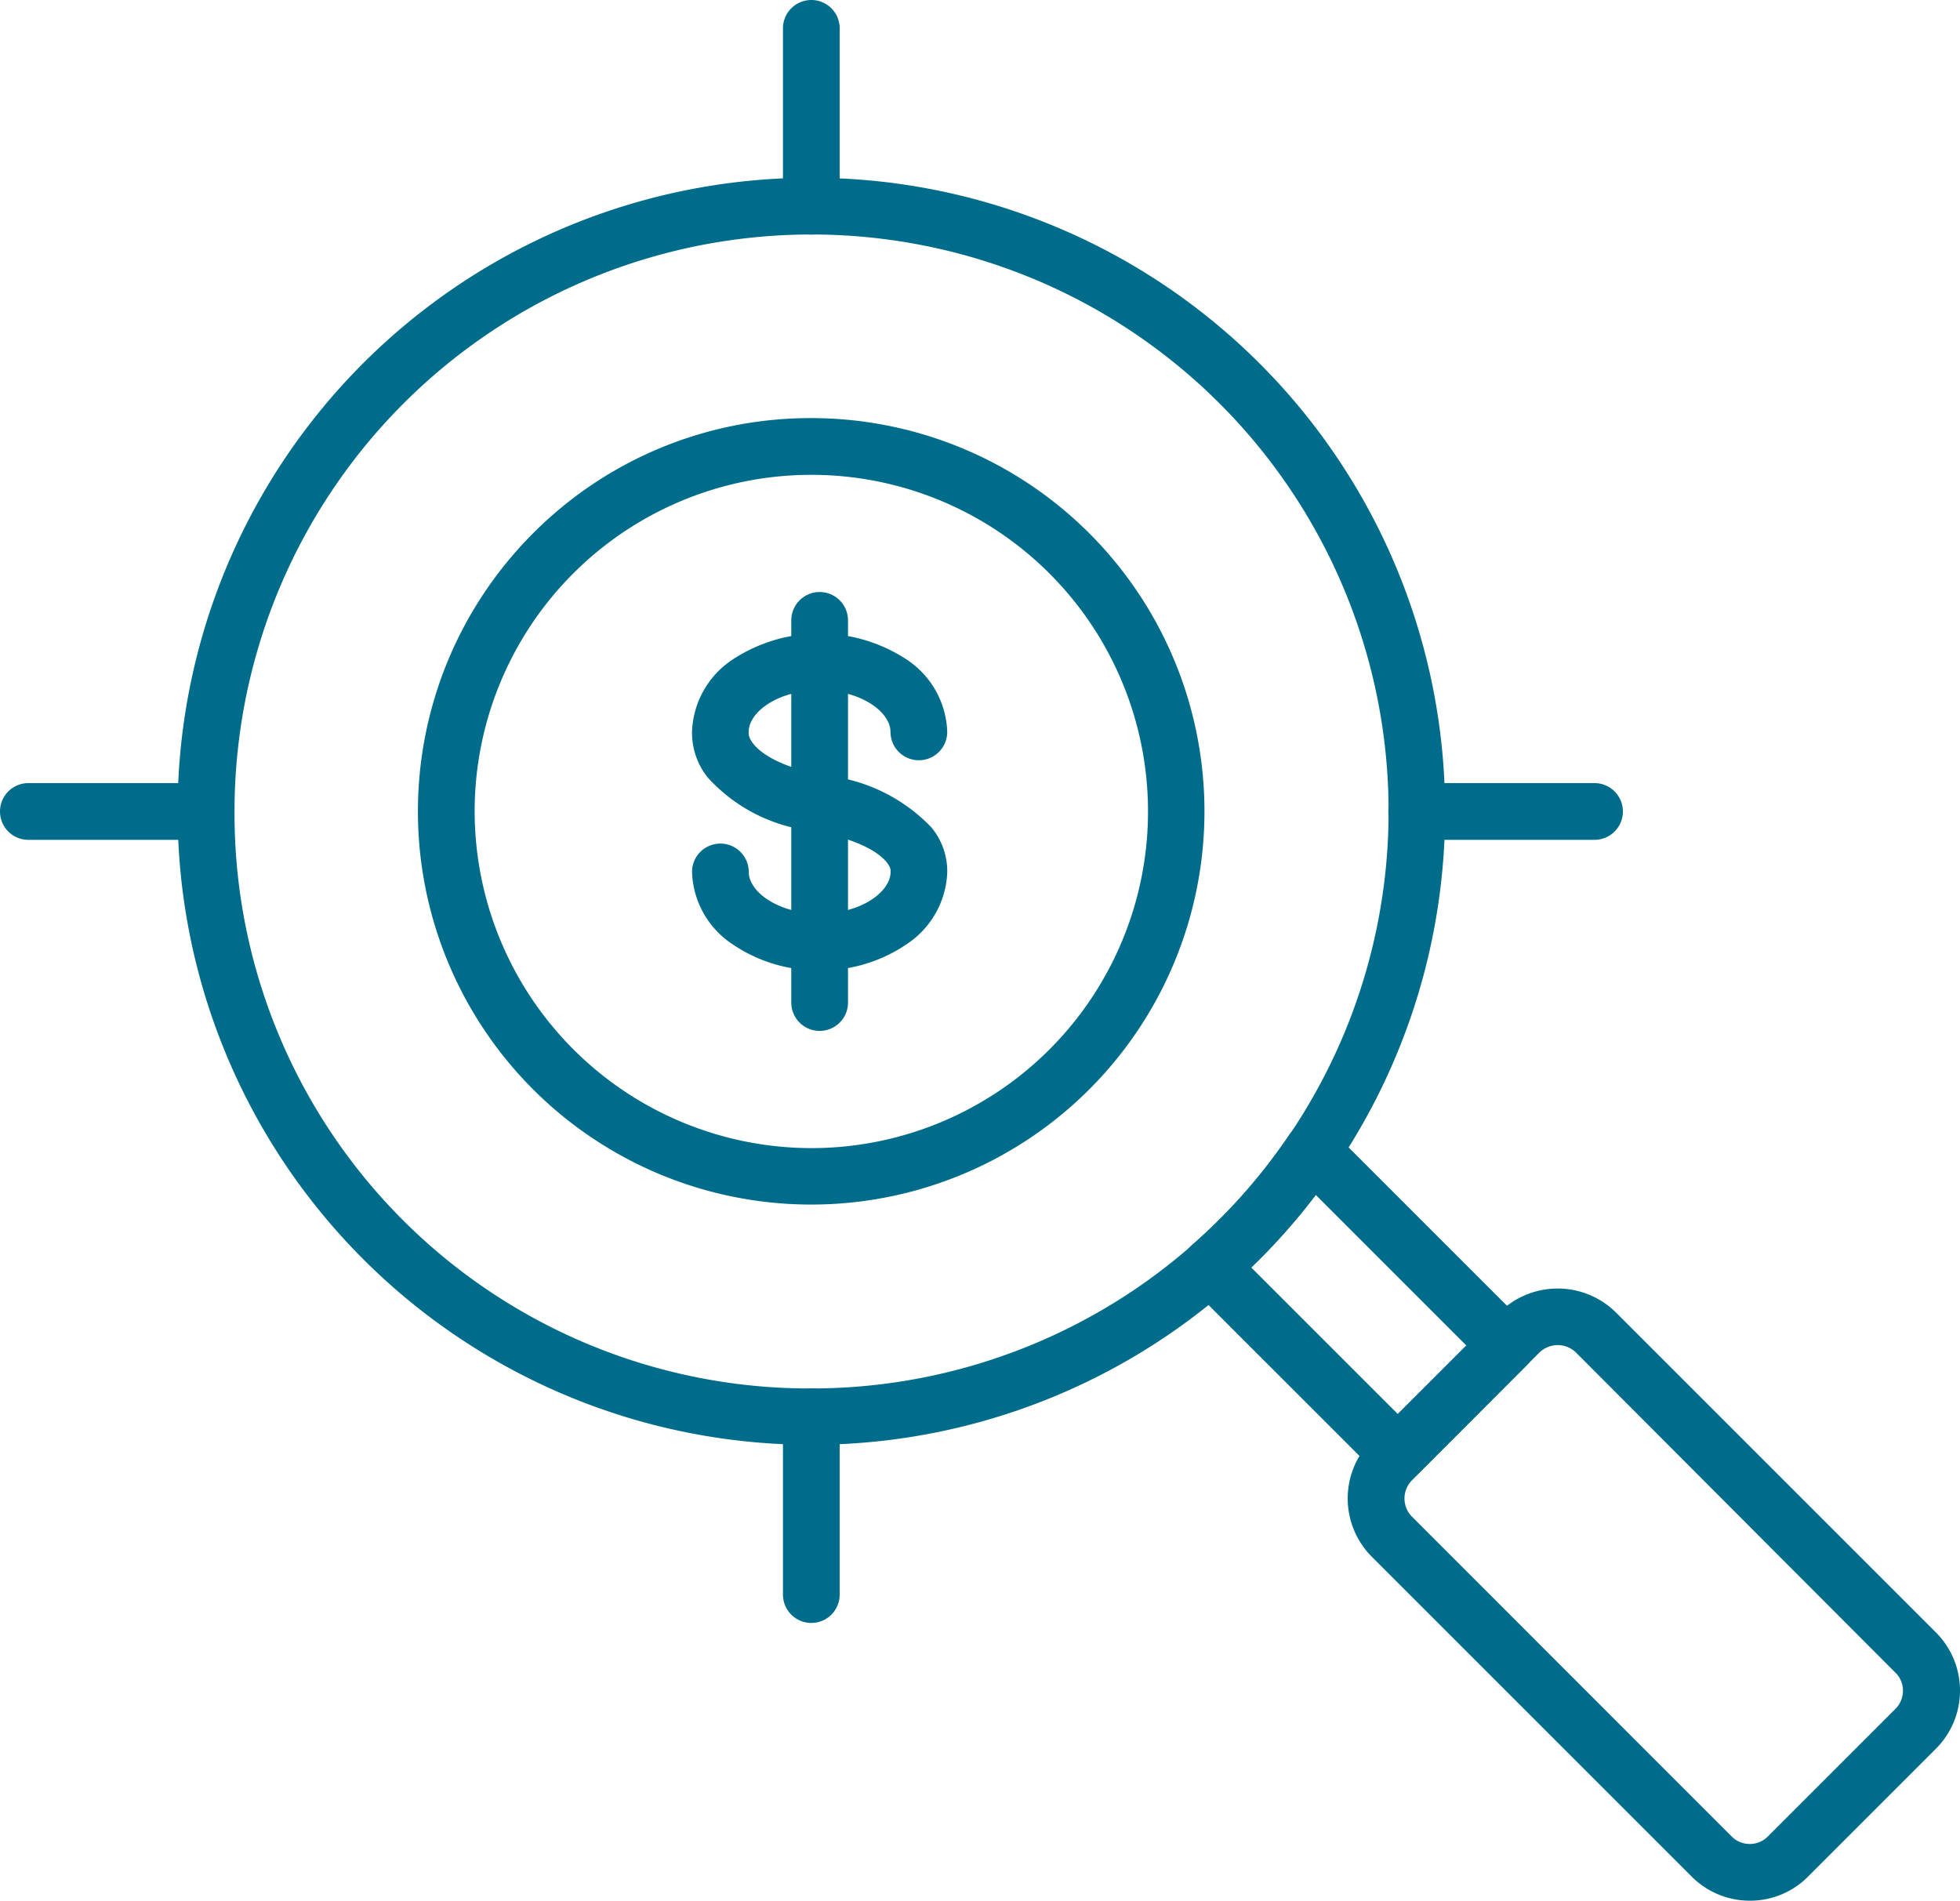
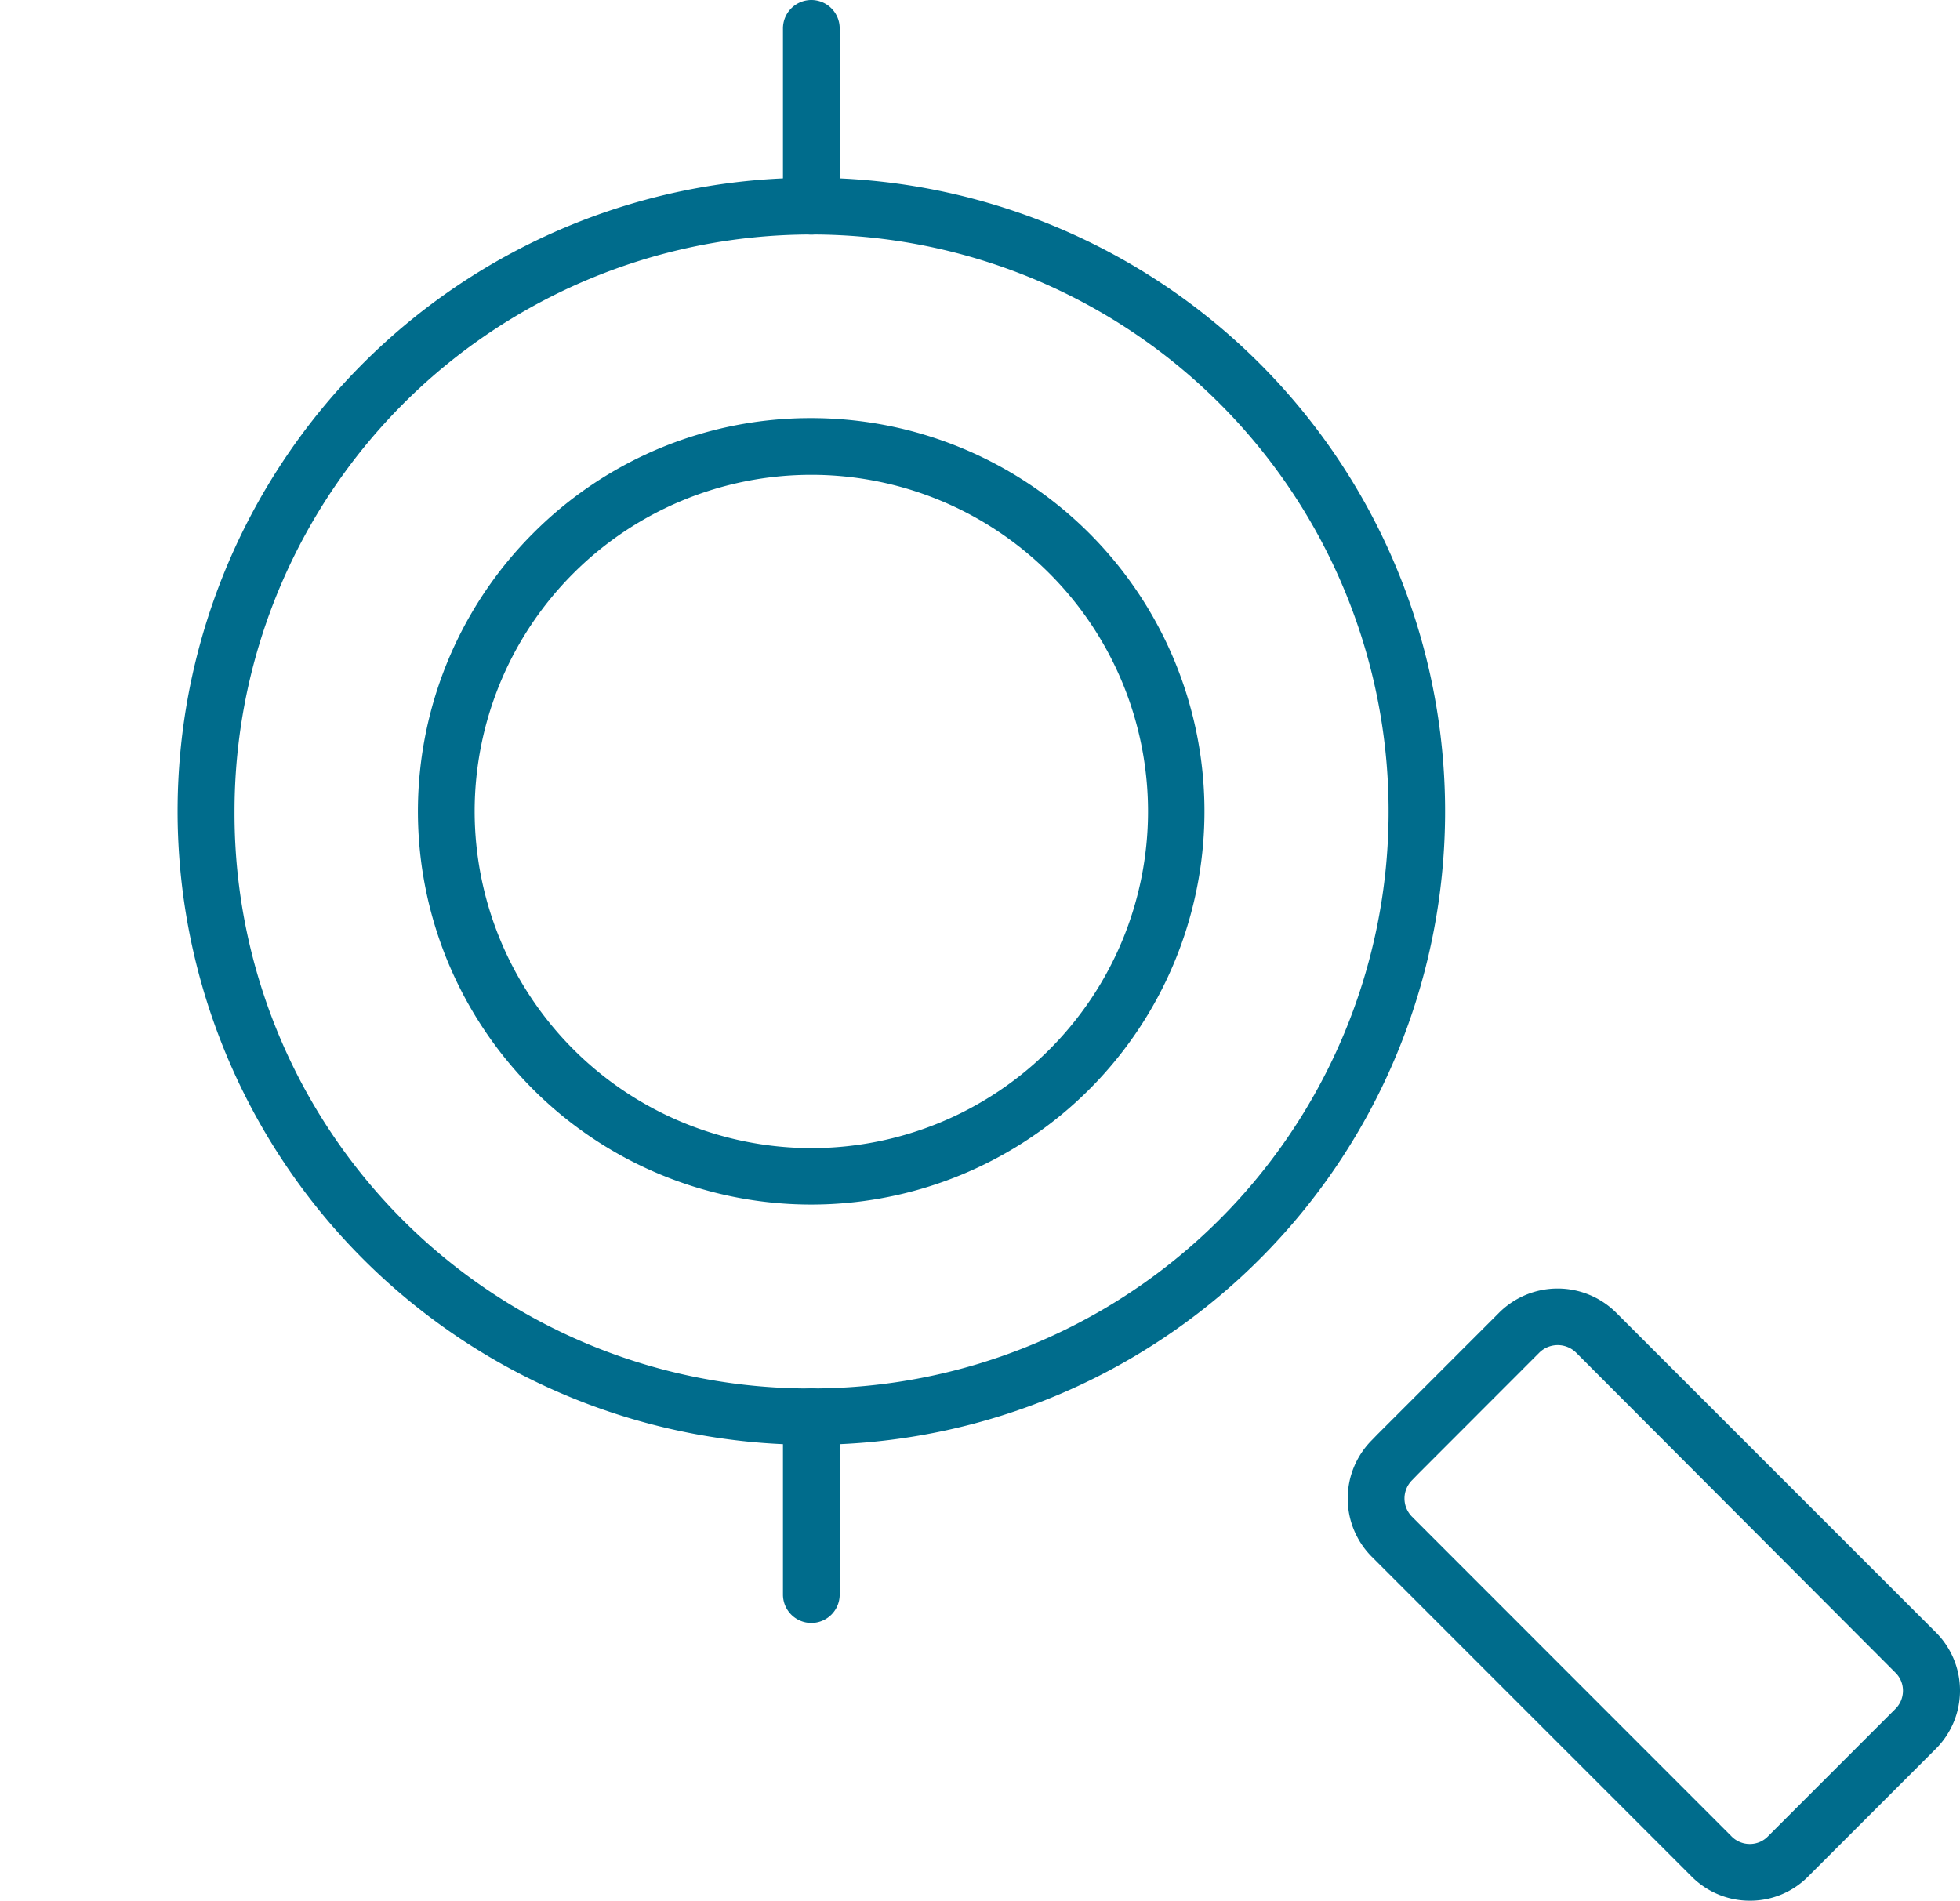
<svg xmlns="http://www.w3.org/2000/svg" width="69.101" height="67.017" viewBox="0 0 69.101 67.017">
  <g id="investment-focus-icon" transform="translate(1 1)">
    <g id="Group_1351" data-name="Group 1351">
      <path id="Path_92036" data-name="Path 92036" d="M76.646,81.311a2.889,2.889,0,0,1-2.056-.852L63.317,69.186a2.91,2.91,0,0,1-.007-4.107l.2-.207.013-.013,4.29-4.29,0,0a2.924,2.924,0,0,1,4.107,0l0,0L83.2,71.849a2.9,2.9,0,0,1,0,4.107l-4.5,4.5A2.869,2.869,0,0,1,76.646,81.311Zm-11.7-15.044-.2.206-.013.013a.91.91,0,0,0,0,1.286L76,79.045a.9.9,0,0,0,.642.266.883.883,0,0,0,.633-.263l0,0,4.5-4.5a.9.9,0,0,0,.266-.644.884.884,0,0,0-.263-.63l0,0L70.514,61.984a.924.924,0,0,0-1.29,0Z" transform="translate(-15.951 -15.294)" fill="#006c8c" />
-       <path id="Path_92037" data-name="Path 92037" d="M62.39,64.73a1,1,0,0,1-.707-.293l-6.61-6.61a1,1,0,0,1,.05-1.461A20.075,20.075,0,0,0,58.55,52.49a1,1,0,0,1,1.535-.147l6.846,6.846a1,1,0,0,1,0,1.414L63.1,64.437A1,1,0,0,1,62.39,64.73Zm-5.164-7.579,5.164,5.164L64.809,59.9,59.5,54.59A22.077,22.077,0,0,1,57.226,57.151Z" transform="translate(-14.111 -13.458)" fill="#006c8c" />
      <path id="Line_930" data-name="Line 930" d="M0,7.271a1,1,0,0,1-1-1V0A1,1,0,0,1,0-1,1,1,0,0,1,1,0V6.271A1,1,0,0,1,0,7.271Z" transform="translate(27.604 48.953)" fill="#006c8c" />
      <path id="Line_931" data-name="Line 931" d="M0,7.271a1,1,0,0,1-1-1V0A1,1,0,0,1,0-1,1,1,0,0,1,1,0V6.271A1,1,0,0,1,0,7.271Z" transform="translate(27.604)" fill="#006c8c" />
      <path id="Path_92038" data-name="Path 92038" d="M33.24,19.38a13.865,13.865,0,1,1-9.809,4.061A13.792,13.792,0,0,1,33.24,19.38Zm0,25.74A11.87,11.87,0,1,0,21.37,33.25,11.887,11.887,0,0,0,33.24,45.12Z" transform="translate(-5.636 -5.638)" fill="#006c8c" />
-       <path id="Line_932" data-name="Line 932" d="M6.269,1H0A1,1,0,0,1-1,0,1,1,0,0,1,0-1H6.269a1,1,0,0,1,1,1A1,1,0,0,1,6.269,1Z" transform="translate(48.947 27.612)" fill="#006c8c" />
-       <path id="Line_933" data-name="Line 933" d="M6.265,1H0A1,1,0,0,1-1,0,1,1,0,0,1,0-1H6.265a1,1,0,0,1,1,1A1,1,0,0,1,6.265,1Z" transform="translate(0 27.612)" fill="#006c8c" />
      <path id="Path_92039" data-name="Path 92039" d="M30.576,8.24A22.341,22.341,0,0,1,49.065,43.126,22.348,22.348,0,0,1,10,39.279,22.333,22.333,0,0,1,30.576,8.24Zm0,42.688A20.344,20.344,0,1,0,10.24,30.584,20.267,20.267,0,0,0,30.576,50.928Z" transform="translate(-2.972 -2.972)" fill="#006c8c" />
-       <path id="Path_92040" data-name="Path 92040" d="M36.572,41.242a5.319,5.319,0,0,1-3.05-.906,3.174,3.174,0,0,1-1.448-2.563,1,1,0,0,1,2,0c0,.695,1.026,1.469,2.5,1.469s2.5-.774,2.5-1.469q0-.033,0-.067c-.029-.259-.558-.979-2.682-1.369a5.853,5.853,0,0,1-3.77-1.9,2.533,2.533,0,0,1-.547-1.642,3.183,3.183,0,0,1,1.448-2.523,5.588,5.588,0,0,1,6.1,0,3.174,3.174,0,0,1,1.448,2.563,1,1,0,0,1-2,0c0-.695-1.026-1.469-2.5-1.469s-2.5.774-2.5,1.469q0,.037,0,.073c.017.281.525,1.067,2.681,1.463A6.012,6.012,0,0,1,40.51,36.2a2.413,2.413,0,0,1,.561,1.609,3.183,3.183,0,0,1-1.448,2.524A5.321,5.321,0,0,1,36.572,41.242Z" transform="translate(-8.676 -8.029)" fill="#006c8c" />
-       <path id="Line_934" data-name="Line 934" d="M0,14.475a1,1,0,0,1-1-1V0A1,1,0,0,1,0-1,1,1,0,0,1,1,0V13.475A1,1,0,0,1,0,14.475Z" transform="translate(27.897 20.874)" fill="#006c8c" />
    </g>
  </g>
</svg>